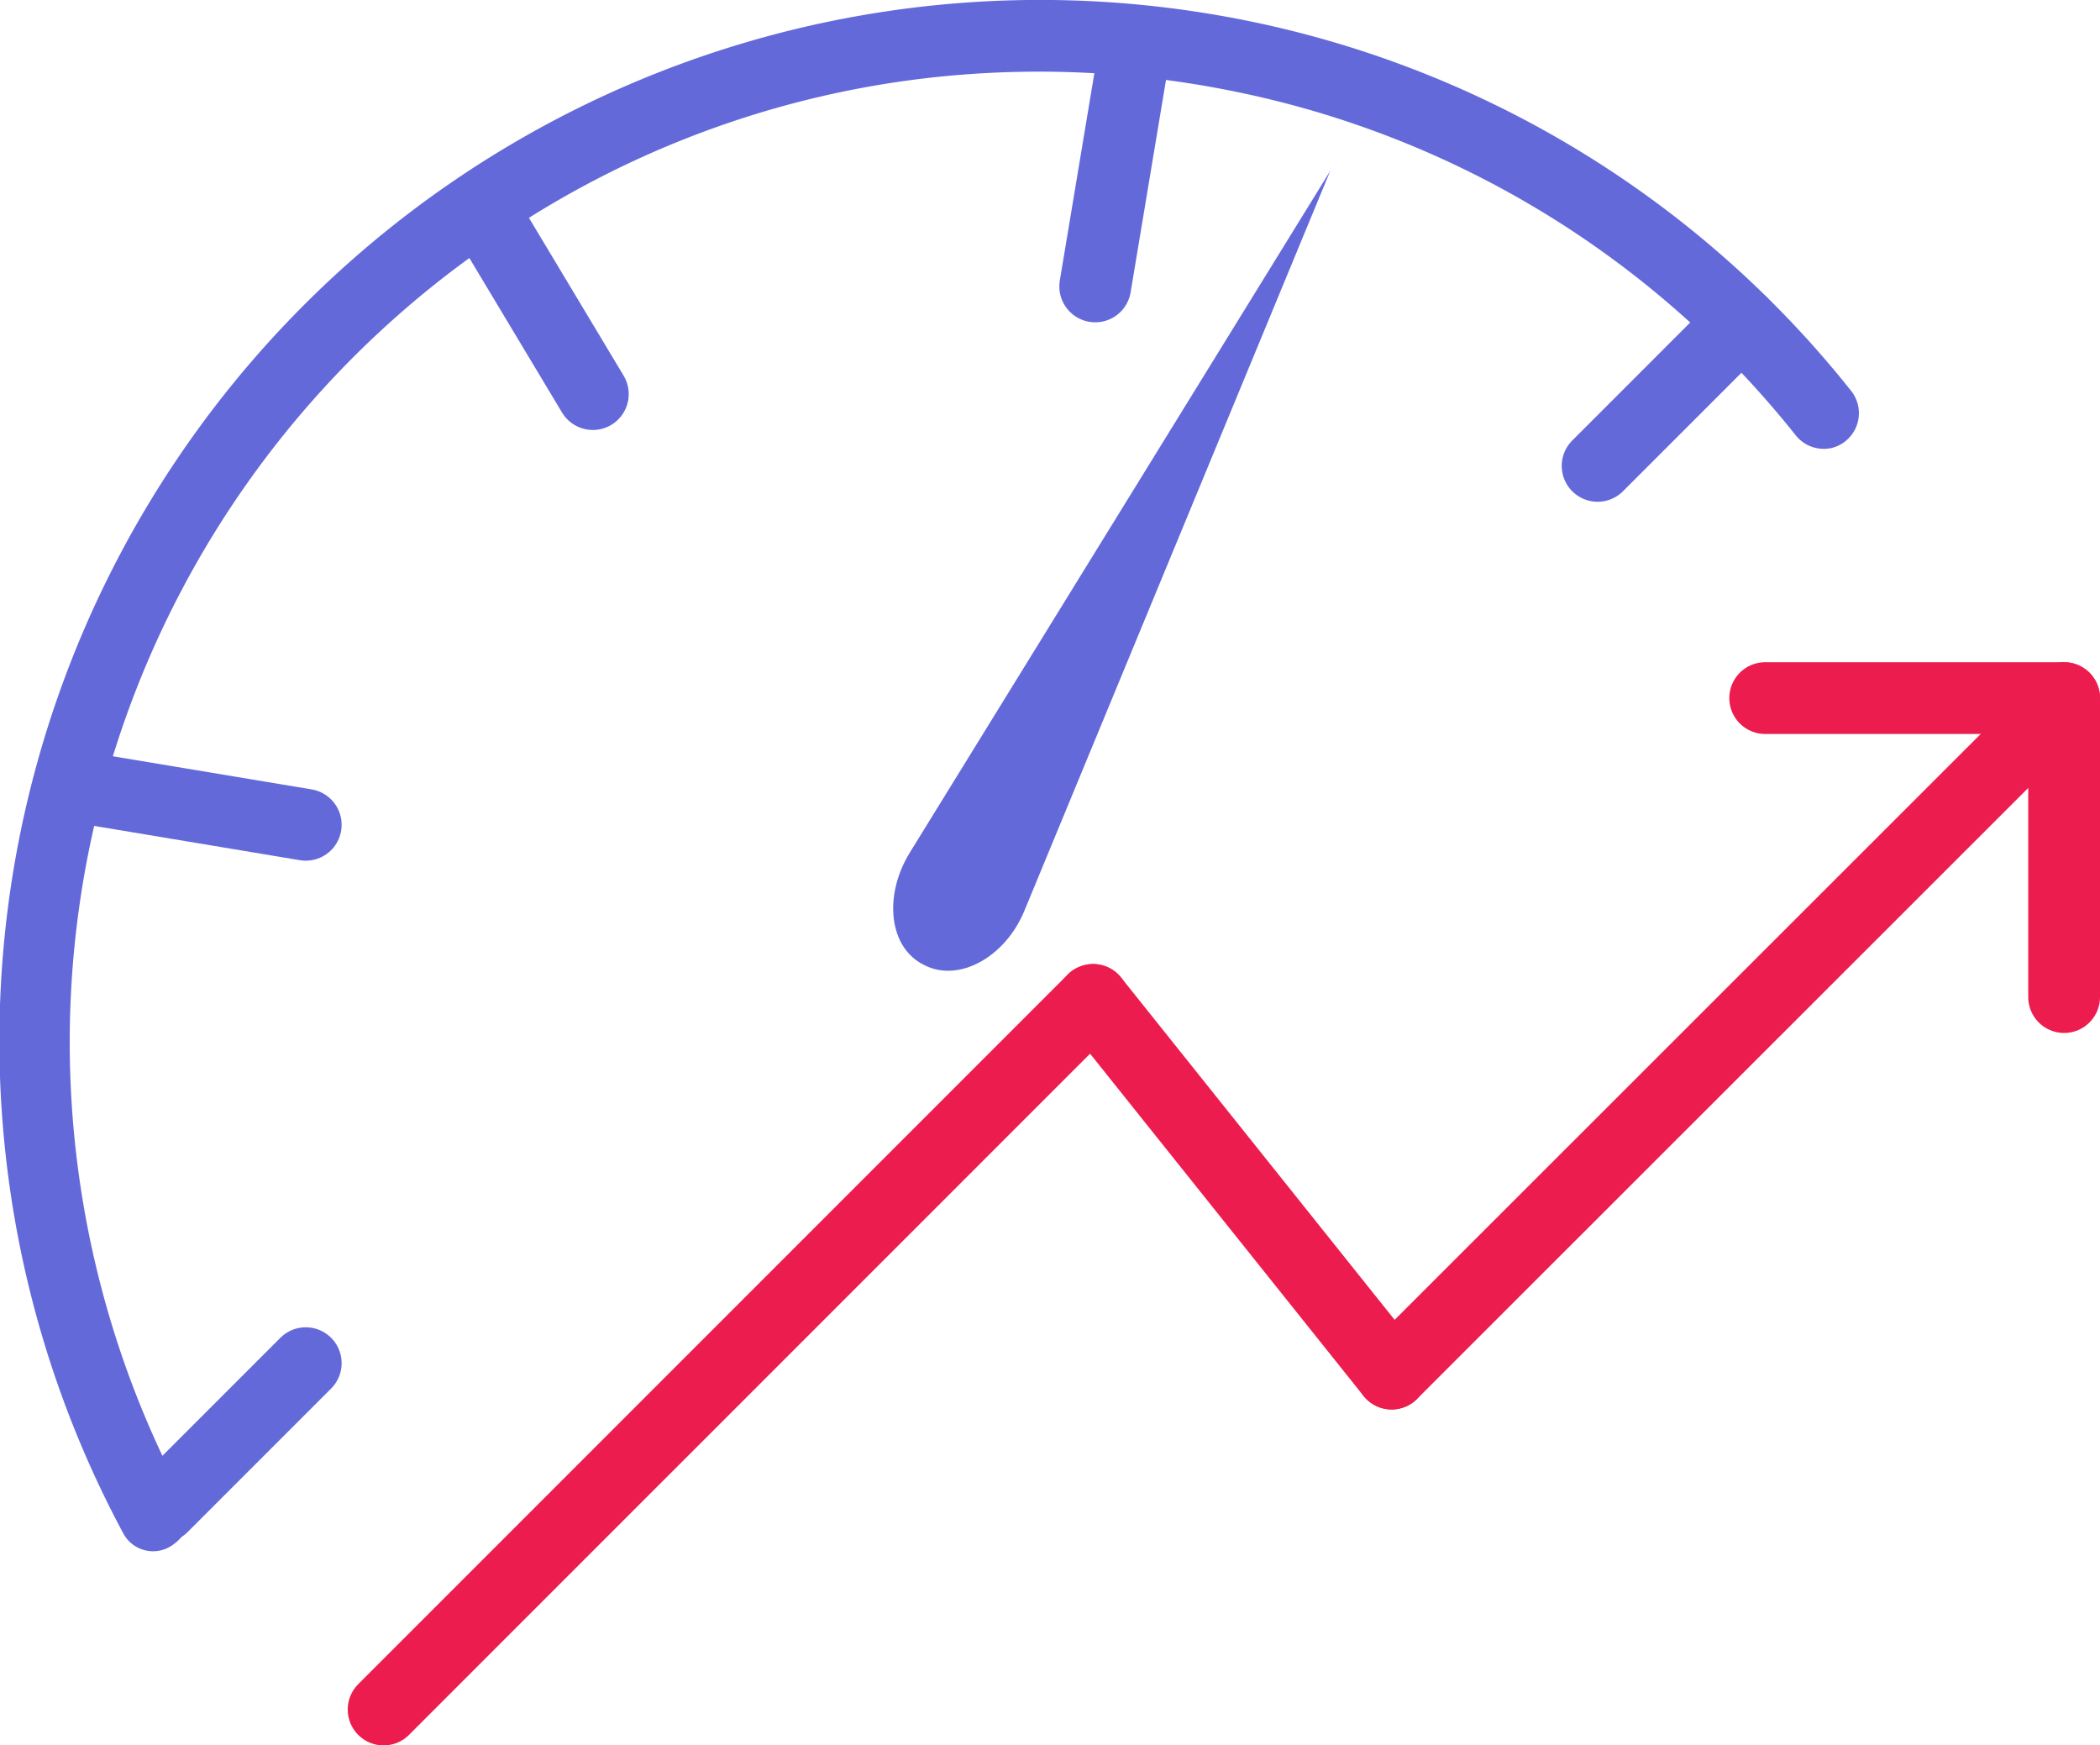
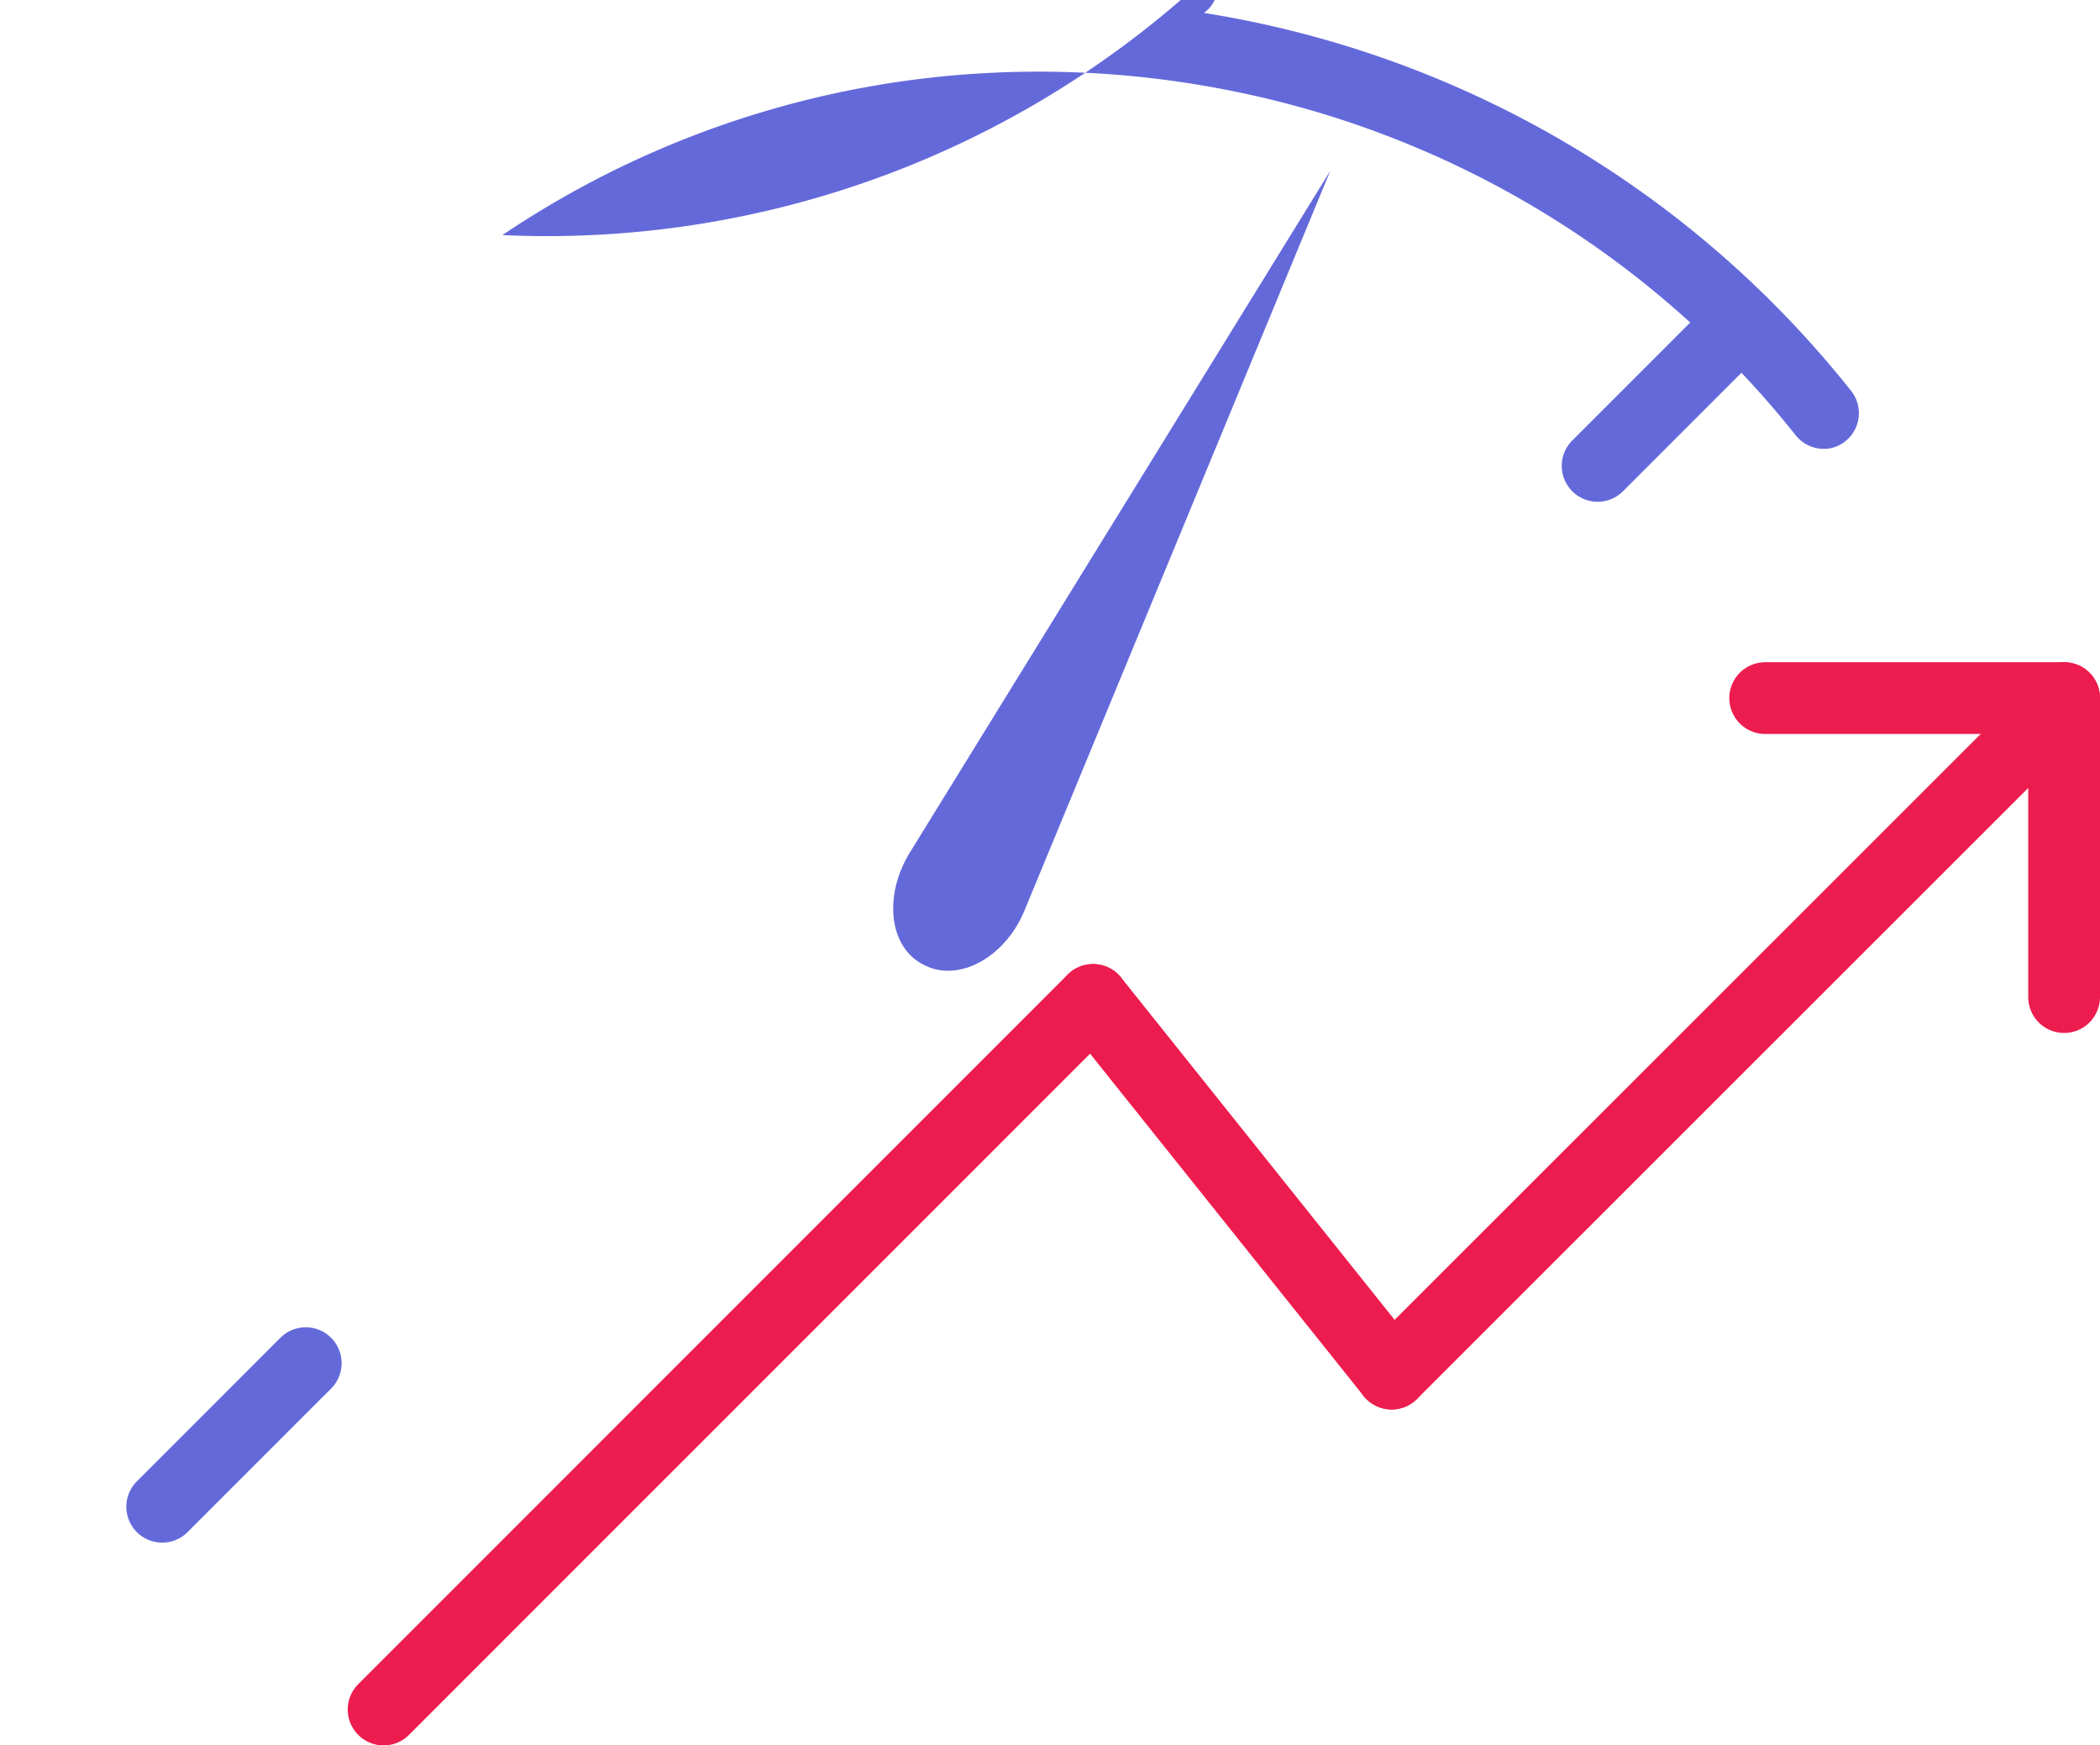
<svg xmlns="http://www.w3.org/2000/svg" viewBox="0 0 58.52 48.63">
  <defs>
    <style>.a,.c{fill:none;stroke-linecap:round;stroke-miterlimit:10;stroke-width:2px;}.a{stroke:#ed1c4e;}.b{fill:#6469da;}.c{stroke:#6469da;}</style>
  </defs>
  <title>brand_performance</title>
  <line class="a" x1="57.52" y1="27.78" x2="57.52" y2="19.45" />
  <line class="a" x1="57.52" y1="19.45" x2="49.19" y2="19.45" />
  <line class="a" x1="56.48" y1="20.58" x2="38.78" y2="38.27" />
  <line class="a" x1="30.46" y1="27.86" x2="10.69" y2="47.63" />
  <line class="a" x1="38.78" y1="38.27" x2="30.46" y2="27.86" />
-   <path class="b" d="M33.55.36A29,29,0,0,0,3.44,42.73.94.94,0,0,0,4.87,43l0,0a.94.94,0,0,0,.28-1.2A27,27,0,0,1,14,6.55,26.68,26.68,0,0,1,26.69,2.09a27.21,27.21,0,0,1,7.57.43,26.78,26.78,0,0,1,15.79,9.62,1,1,0,0,0,1,.34h0a1,1,0,0,0,.55-1.57A28.79,28.79,0,0,0,33.55.36Z" />
+   <path class="b" d="M33.55.36l0,0a.94.94,0,0,0,.28-1.2A27,27,0,0,1,14,6.55,26.68,26.68,0,0,1,26.69,2.09a27.21,27.21,0,0,1,7.57.43,26.78,26.78,0,0,1,15.79,9.62,1,1,0,0,0,1,.34h0a1,1,0,0,0,.55-1.57A28.79,28.79,0,0,0,33.55.36Z" />
  <line class="c" x1="4.52" y1="41.98" x2="8.52" y2="37.98" />
-   <line class="c" x1="2.52" y1="21.98" x2="8.52" y2="22.98" />
-   <line class="c" x1="13.52" y1="5.98" x2="16.52" y2="10.98" />
-   <line class="c" x1="30.52" y1="7.98" x2="31.52" y2="1.98" />
  <line class="c" x1="44.52" y1="12.98" x2="48.52" y2="8.98" />
  <path class="b" d="M25.76,26.89h0c-1-.48-1.14-1.94-.41-3.13l11.72-19h0L28.54,25.39C28,26.68,26.71,27.38,25.76,26.89Z" />
</svg>